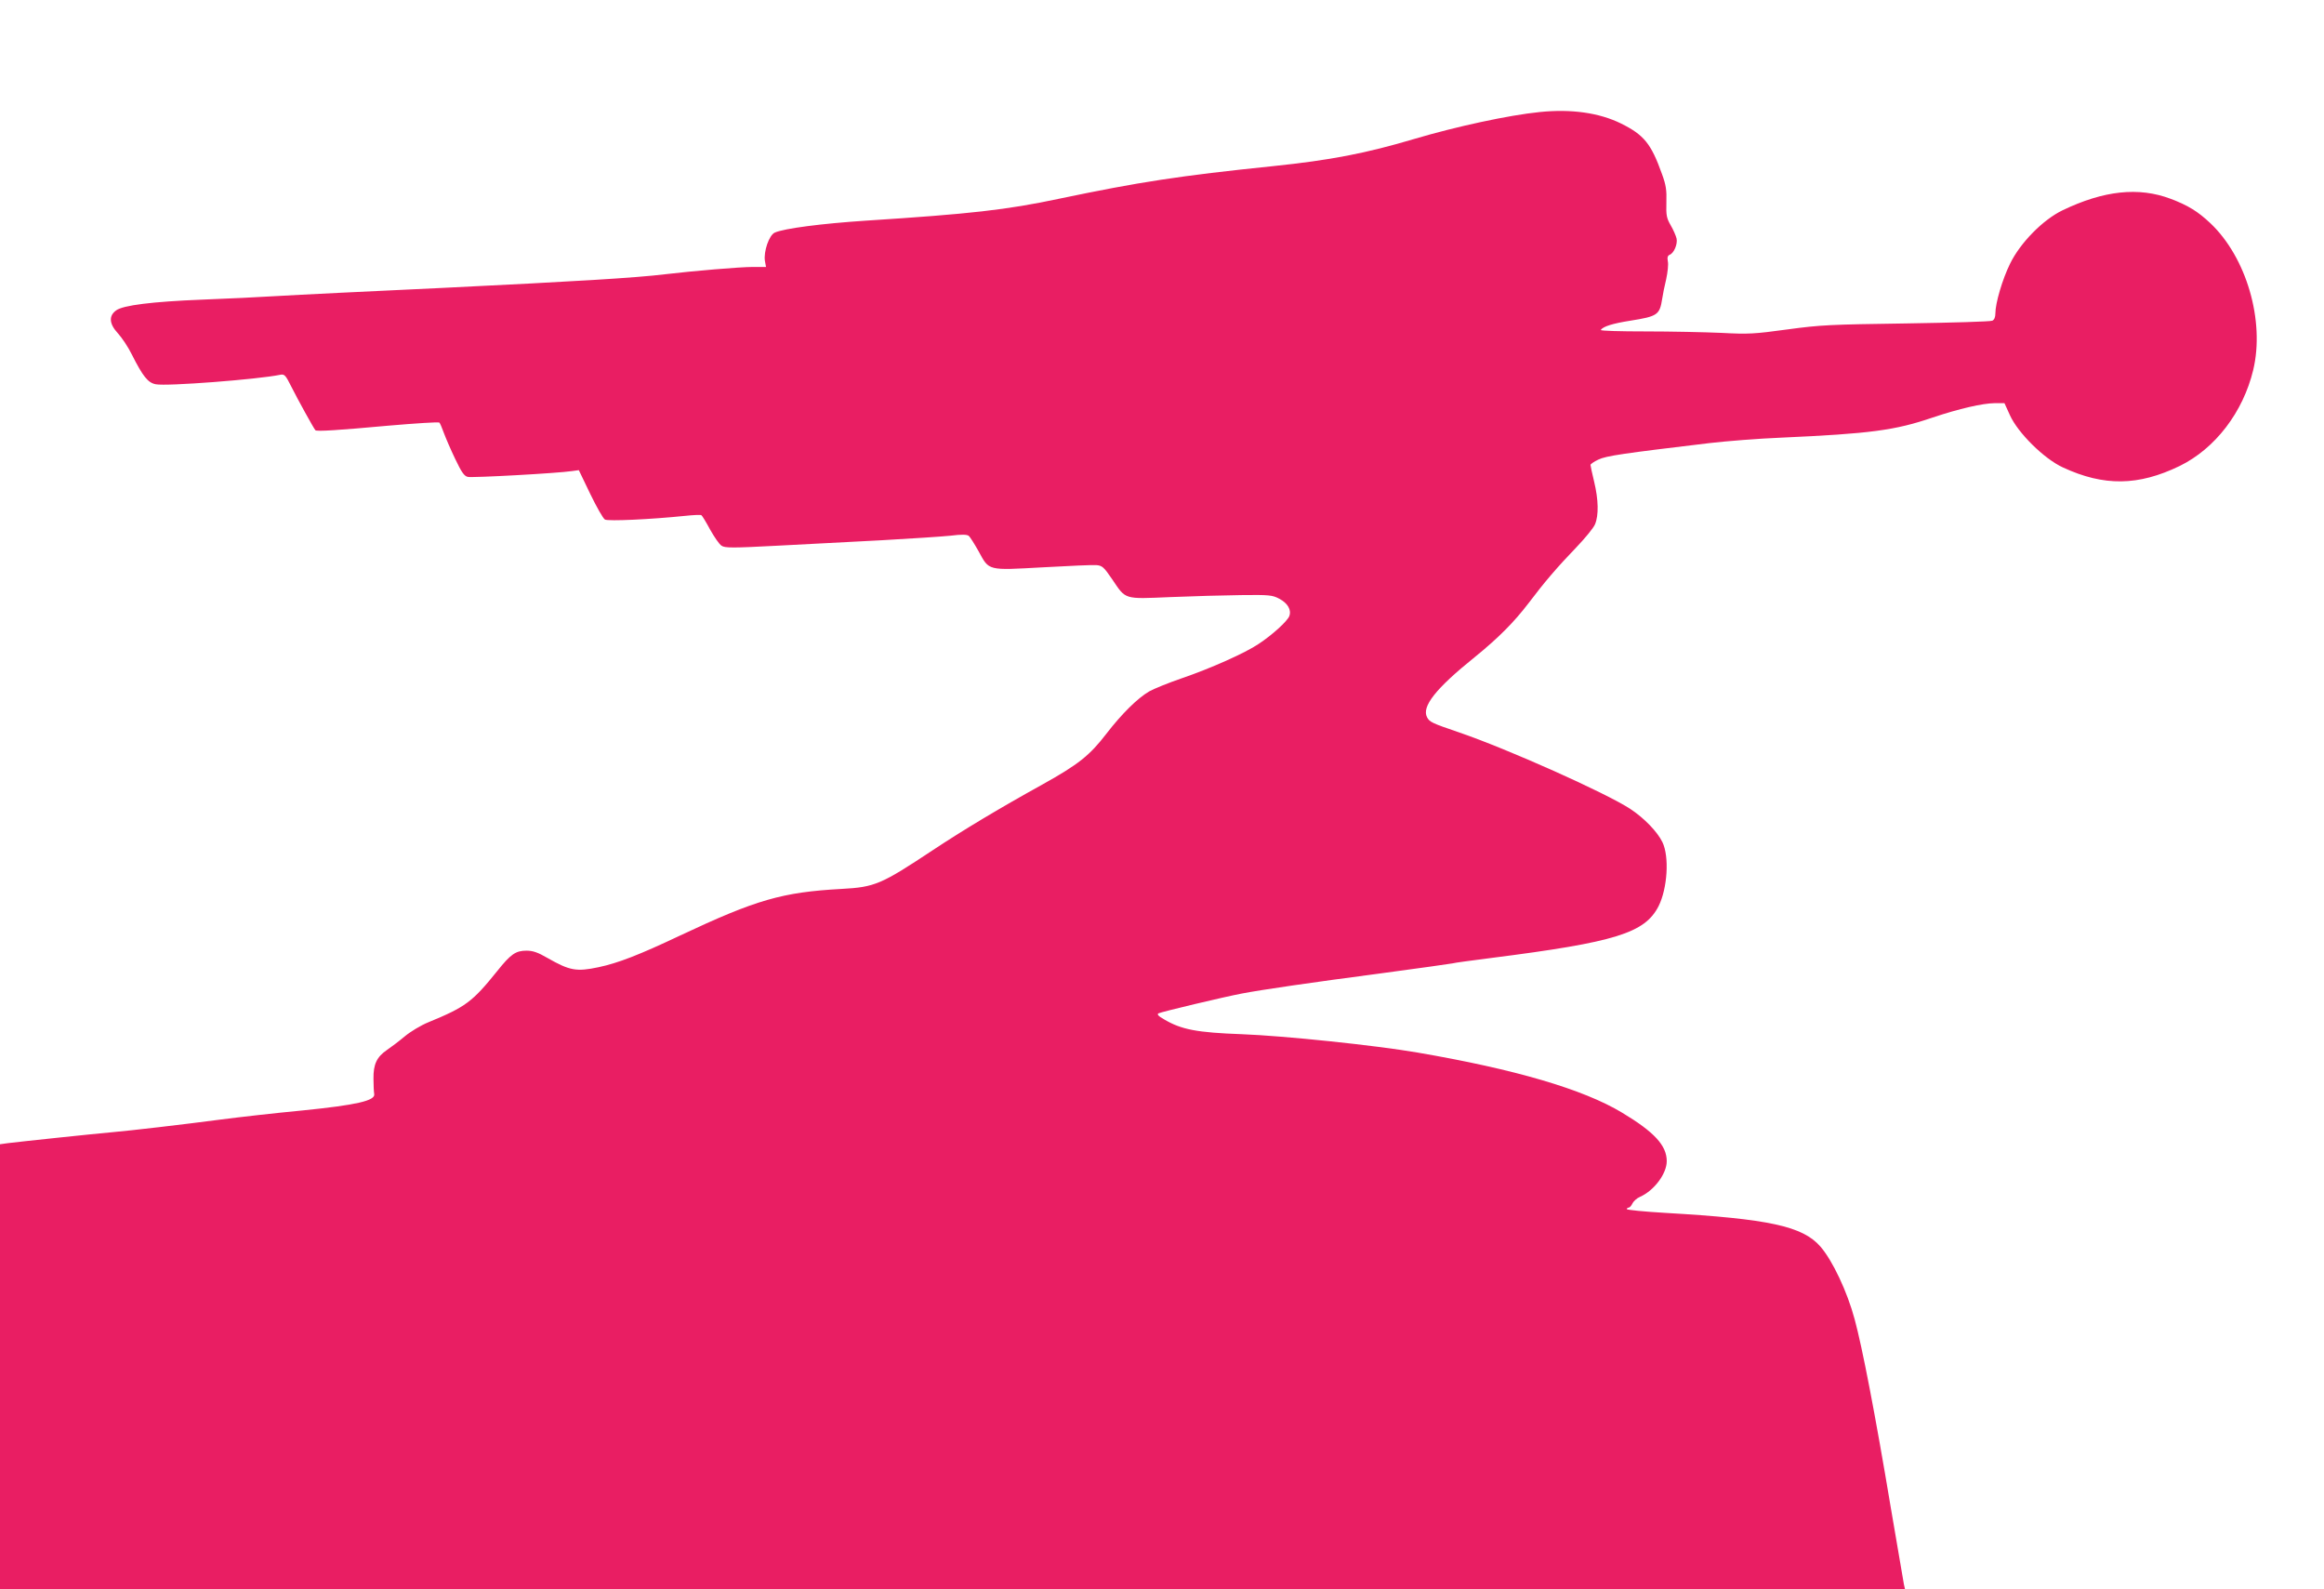
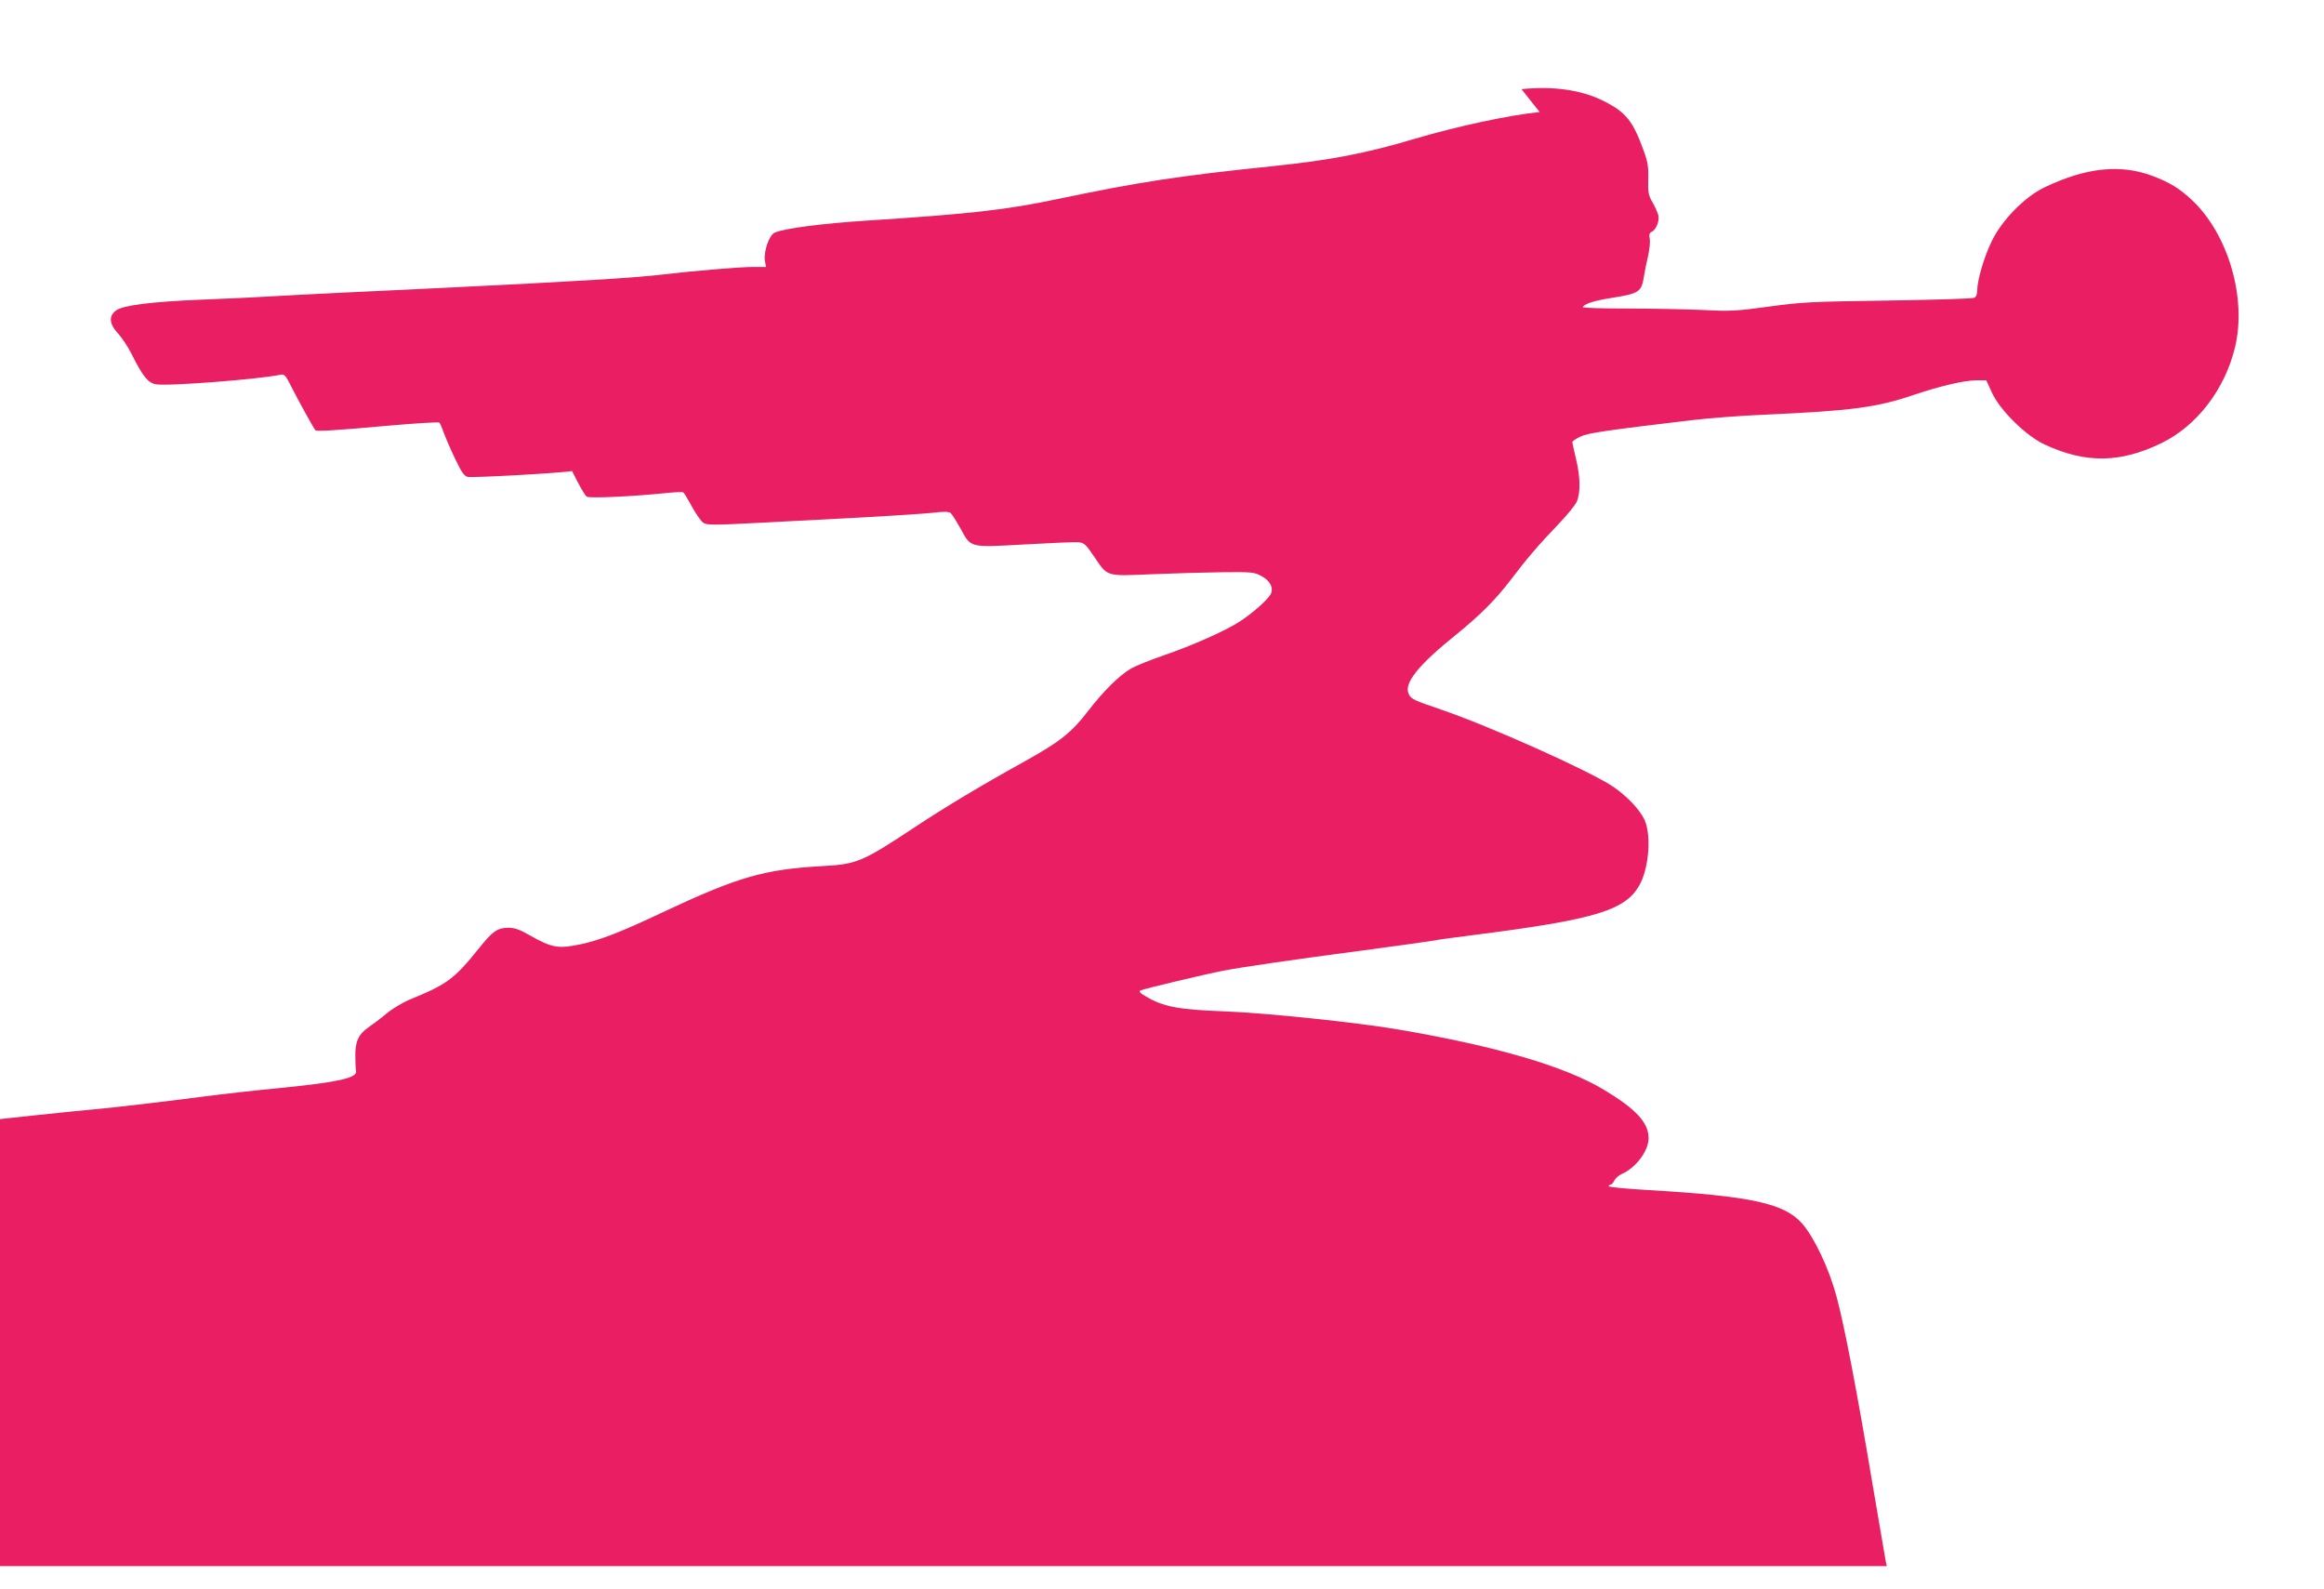
<svg xmlns="http://www.w3.org/2000/svg" version="1.0" width="1280pt" height="875pt" viewBox="0 0 1280 875" preserveAspectRatio="xMidYMid meet">
  <g transform="translate(0,875) scale(0.1,-0.1)" fill="#e91e63" stroke="none">
-     <path d="M8480 8133 c-170 -17 -461 -80 -690 -148 -266 -79 -461 -117 -780 -150 -514 -53 -735 -87 -1175 -179 -292 -62 -490 -84 -1065 -121 -243 -16 -453 -43 -503 -66 -31 -14 -62 -104 -54 -156 l6 -33 -72 0 c-72 0 -330 -22 -482 -40 -163 -20 -499 -40 -1220 -75 -407 -19 -819 -39 -915 -45 -96 -6 -284 -15 -417 -20 -275 -11 -435 -31 -473 -59 -42 -30 -39 -74 9 -126 22 -24 57 -76 77 -117 61 -121 89 -156 132 -164 59 -12 564 27 684 52 25 5 30 0 64 -68 31 -62 120 -224 131 -237 6 -8 128 0 402 25 151 13 277 21 281 17 4 -4 15 -30 25 -58 10 -27 38 -92 62 -142 35 -73 49 -94 69 -99 24 -6 497 20 575 32 l37 5 63 -131 c35 -72 71 -136 81 -141 18 -10 253 1 438 20 47 5 88 7 93 4 4 -2 26 -38 48 -79 23 -41 51 -82 63 -89 19 -13 59 -13 307 0 156 8 415 22 574 30 160 9 330 20 379 25 63 8 92 7 102 -1 7 -6 31 -44 54 -85 59 -108 46 -105 355 -88 143 8 275 14 295 12 31 -3 40 -11 85 -77 77 -114 62 -110 320 -99 121 5 297 10 390 11 157 2 173 0 211 -20 47 -25 68 -62 55 -96 -11 -28 -93 -103 -169 -153 -74 -50 -265 -135 -423 -189 -73 -25 -154 -58 -179 -72 -65 -38 -151 -123 -236 -233 -93 -121 -154 -169 -351 -279 -244 -135 -443 -255 -603 -361 -287 -190 -320 -205 -505 -215 -327 -18 -469 -59 -890 -257 -224 -106 -340 -151 -448 -174 -123 -26 -159 -19 -282 51 -53 31 -81 40 -115 40 -60 0 -87 -19 -162 -113 -137 -170 -174 -197 -378 -281 -42 -17 -100 -52 -132 -79 -31 -26 -75 -59 -97 -74 -56 -38 -75 -79 -74 -158 0 -36 2 -73 4 -84 8 -37 -98 -61 -396 -91 -148 -14 -351 -37 -450 -50 -205 -27 -496 -61 -600 -70 -92 -8 -518 -53 -572 -60 l-43 -6 0 -1225 0 -1224 5246 0 5246 0 -6 27 c-3 16 -35 202 -71 415 -88 527 -158 888 -200 1043 -41 153 -122 324 -189 401 -98 112 -283 152 -853 185 -117 7 -213 16 -213 21 0 4 5 8 10 8 6 0 15 10 21 23 6 12 24 29 41 36 79 35 148 128 148 197 0 86 -68 160 -246 267 -214 129 -590 239 -1127 331 -233 40 -732 92 -967 101 -247 9 -333 25 -429 82 -32 18 -40 28 -30 33 15 8 363 91 459 109 103 20 384 61 765 111 209 28 387 53 395 55 8 3 105 16 215 30 684 87 844 137 920 285 49 98 60 273 21 353 -28 57 -99 131 -176 182 -130 86 -672 329 -944 422 -150 51 -162 57 -176 83 -31 59 47 158 262 331 132 107 217 193 298 299 86 114 157 197 262 306 48 50 95 107 103 127 21 50 19 136 -5 235 -11 46 -20 87 -20 92 0 4 19 18 43 29 43 21 135 34 612 91 94 11 271 25 395 30 490 22 628 40 835 111 147 49 273 78 342 79 l53 0 30 -66 c44 -98 189 -241 292 -288 226 -105 416 -102 643 8 196 96 349 296 405 528 65 271 -37 621 -236 809 -69 65 -123 98 -218 134 -177 67 -369 46 -596 -63 -108 -52 -233 -179 -289 -294 -42 -85 -81 -217 -81 -274 0 -21 -6 -35 -17 -40 -10 -5 -223 -11 -473 -15 -419 -6 -471 -8 -655 -33 -183 -25 -214 -27 -365 -19 -91 4 -278 8 -417 8 -138 0 -249 3 -246 8 11 19 66 36 162 51 151 24 162 32 176 121 3 22 13 71 22 108 8 37 13 81 9 98 -4 21 -1 31 10 36 24 9 45 60 38 90 -4 16 -18 48 -32 72 -23 40 -26 55 -24 127 2 67 -2 95 -24 155 -60 168 -99 216 -226 279 -120 59 -274 81 -448 63z" />
+     <path d="M8480 8133 c-170 -17 -461 -80 -690 -148 -266 -79 -461 -117 -780 -150 -514 -53 -735 -87 -1175 -179 -292 -62 -490 -84 -1065 -121 -243 -16 -453 -43 -503 -66 -31 -14 -62 -104 -54 -156 l6 -33 -72 0 c-72 0 -330 -22 -482 -40 -163 -20 -499 -40 -1220 -75 -407 -19 -819 -39 -915 -45 -96 -6 -284 -15 -417 -20 -275 -11 -435 -31 -473 -59 -42 -30 -39 -74 9 -126 22 -24 57 -76 77 -117 61 -121 89 -156 132 -164 59 -12 564 27 684 52 25 5 30 0 64 -68 31 -62 120 -224 131 -237 6 -8 128 0 402 25 151 13 277 21 281 17 4 -4 15 -30 25 -58 10 -27 38 -92 62 -142 35 -73 49 -94 69 -99 24 -6 497 20 575 32 c35 -72 71 -136 81 -141 18 -10 253 1 438 20 47 5 88 7 93 4 4 -2 26 -38 48 -79 23 -41 51 -82 63 -89 19 -13 59 -13 307 0 156 8 415 22 574 30 160 9 330 20 379 25 63 8 92 7 102 -1 7 -6 31 -44 54 -85 59 -108 46 -105 355 -88 143 8 275 14 295 12 31 -3 40 -11 85 -77 77 -114 62 -110 320 -99 121 5 297 10 390 11 157 2 173 0 211 -20 47 -25 68 -62 55 -96 -11 -28 -93 -103 -169 -153 -74 -50 -265 -135 -423 -189 -73 -25 -154 -58 -179 -72 -65 -38 -151 -123 -236 -233 -93 -121 -154 -169 -351 -279 -244 -135 -443 -255 -603 -361 -287 -190 -320 -205 -505 -215 -327 -18 -469 -59 -890 -257 -224 -106 -340 -151 -448 -174 -123 -26 -159 -19 -282 51 -53 31 -81 40 -115 40 -60 0 -87 -19 -162 -113 -137 -170 -174 -197 -378 -281 -42 -17 -100 -52 -132 -79 -31 -26 -75 -59 -97 -74 -56 -38 -75 -79 -74 -158 0 -36 2 -73 4 -84 8 -37 -98 -61 -396 -91 -148 -14 -351 -37 -450 -50 -205 -27 -496 -61 -600 -70 -92 -8 -518 -53 -572 -60 l-43 -6 0 -1225 0 -1224 5246 0 5246 0 -6 27 c-3 16 -35 202 -71 415 -88 527 -158 888 -200 1043 -41 153 -122 324 -189 401 -98 112 -283 152 -853 185 -117 7 -213 16 -213 21 0 4 5 8 10 8 6 0 15 10 21 23 6 12 24 29 41 36 79 35 148 128 148 197 0 86 -68 160 -246 267 -214 129 -590 239 -1127 331 -233 40 -732 92 -967 101 -247 9 -333 25 -429 82 -32 18 -40 28 -30 33 15 8 363 91 459 109 103 20 384 61 765 111 209 28 387 53 395 55 8 3 105 16 215 30 684 87 844 137 920 285 49 98 60 273 21 353 -28 57 -99 131 -176 182 -130 86 -672 329 -944 422 -150 51 -162 57 -176 83 -31 59 47 158 262 331 132 107 217 193 298 299 86 114 157 197 262 306 48 50 95 107 103 127 21 50 19 136 -5 235 -11 46 -20 87 -20 92 0 4 19 18 43 29 43 21 135 34 612 91 94 11 271 25 395 30 490 22 628 40 835 111 147 49 273 78 342 79 l53 0 30 -66 c44 -98 189 -241 292 -288 226 -105 416 -102 643 8 196 96 349 296 405 528 65 271 -37 621 -236 809 -69 65 -123 98 -218 134 -177 67 -369 46 -596 -63 -108 -52 -233 -179 -289 -294 -42 -85 -81 -217 -81 -274 0 -21 -6 -35 -17 -40 -10 -5 -223 -11 -473 -15 -419 -6 -471 -8 -655 -33 -183 -25 -214 -27 -365 -19 -91 4 -278 8 -417 8 -138 0 -249 3 -246 8 11 19 66 36 162 51 151 24 162 32 176 121 3 22 13 71 22 108 8 37 13 81 9 98 -4 21 -1 31 10 36 24 9 45 60 38 90 -4 16 -18 48 -32 72 -23 40 -26 55 -24 127 2 67 -2 95 -24 155 -60 168 -99 216 -226 279 -120 59 -274 81 -448 63z" />
  </g>
</svg>